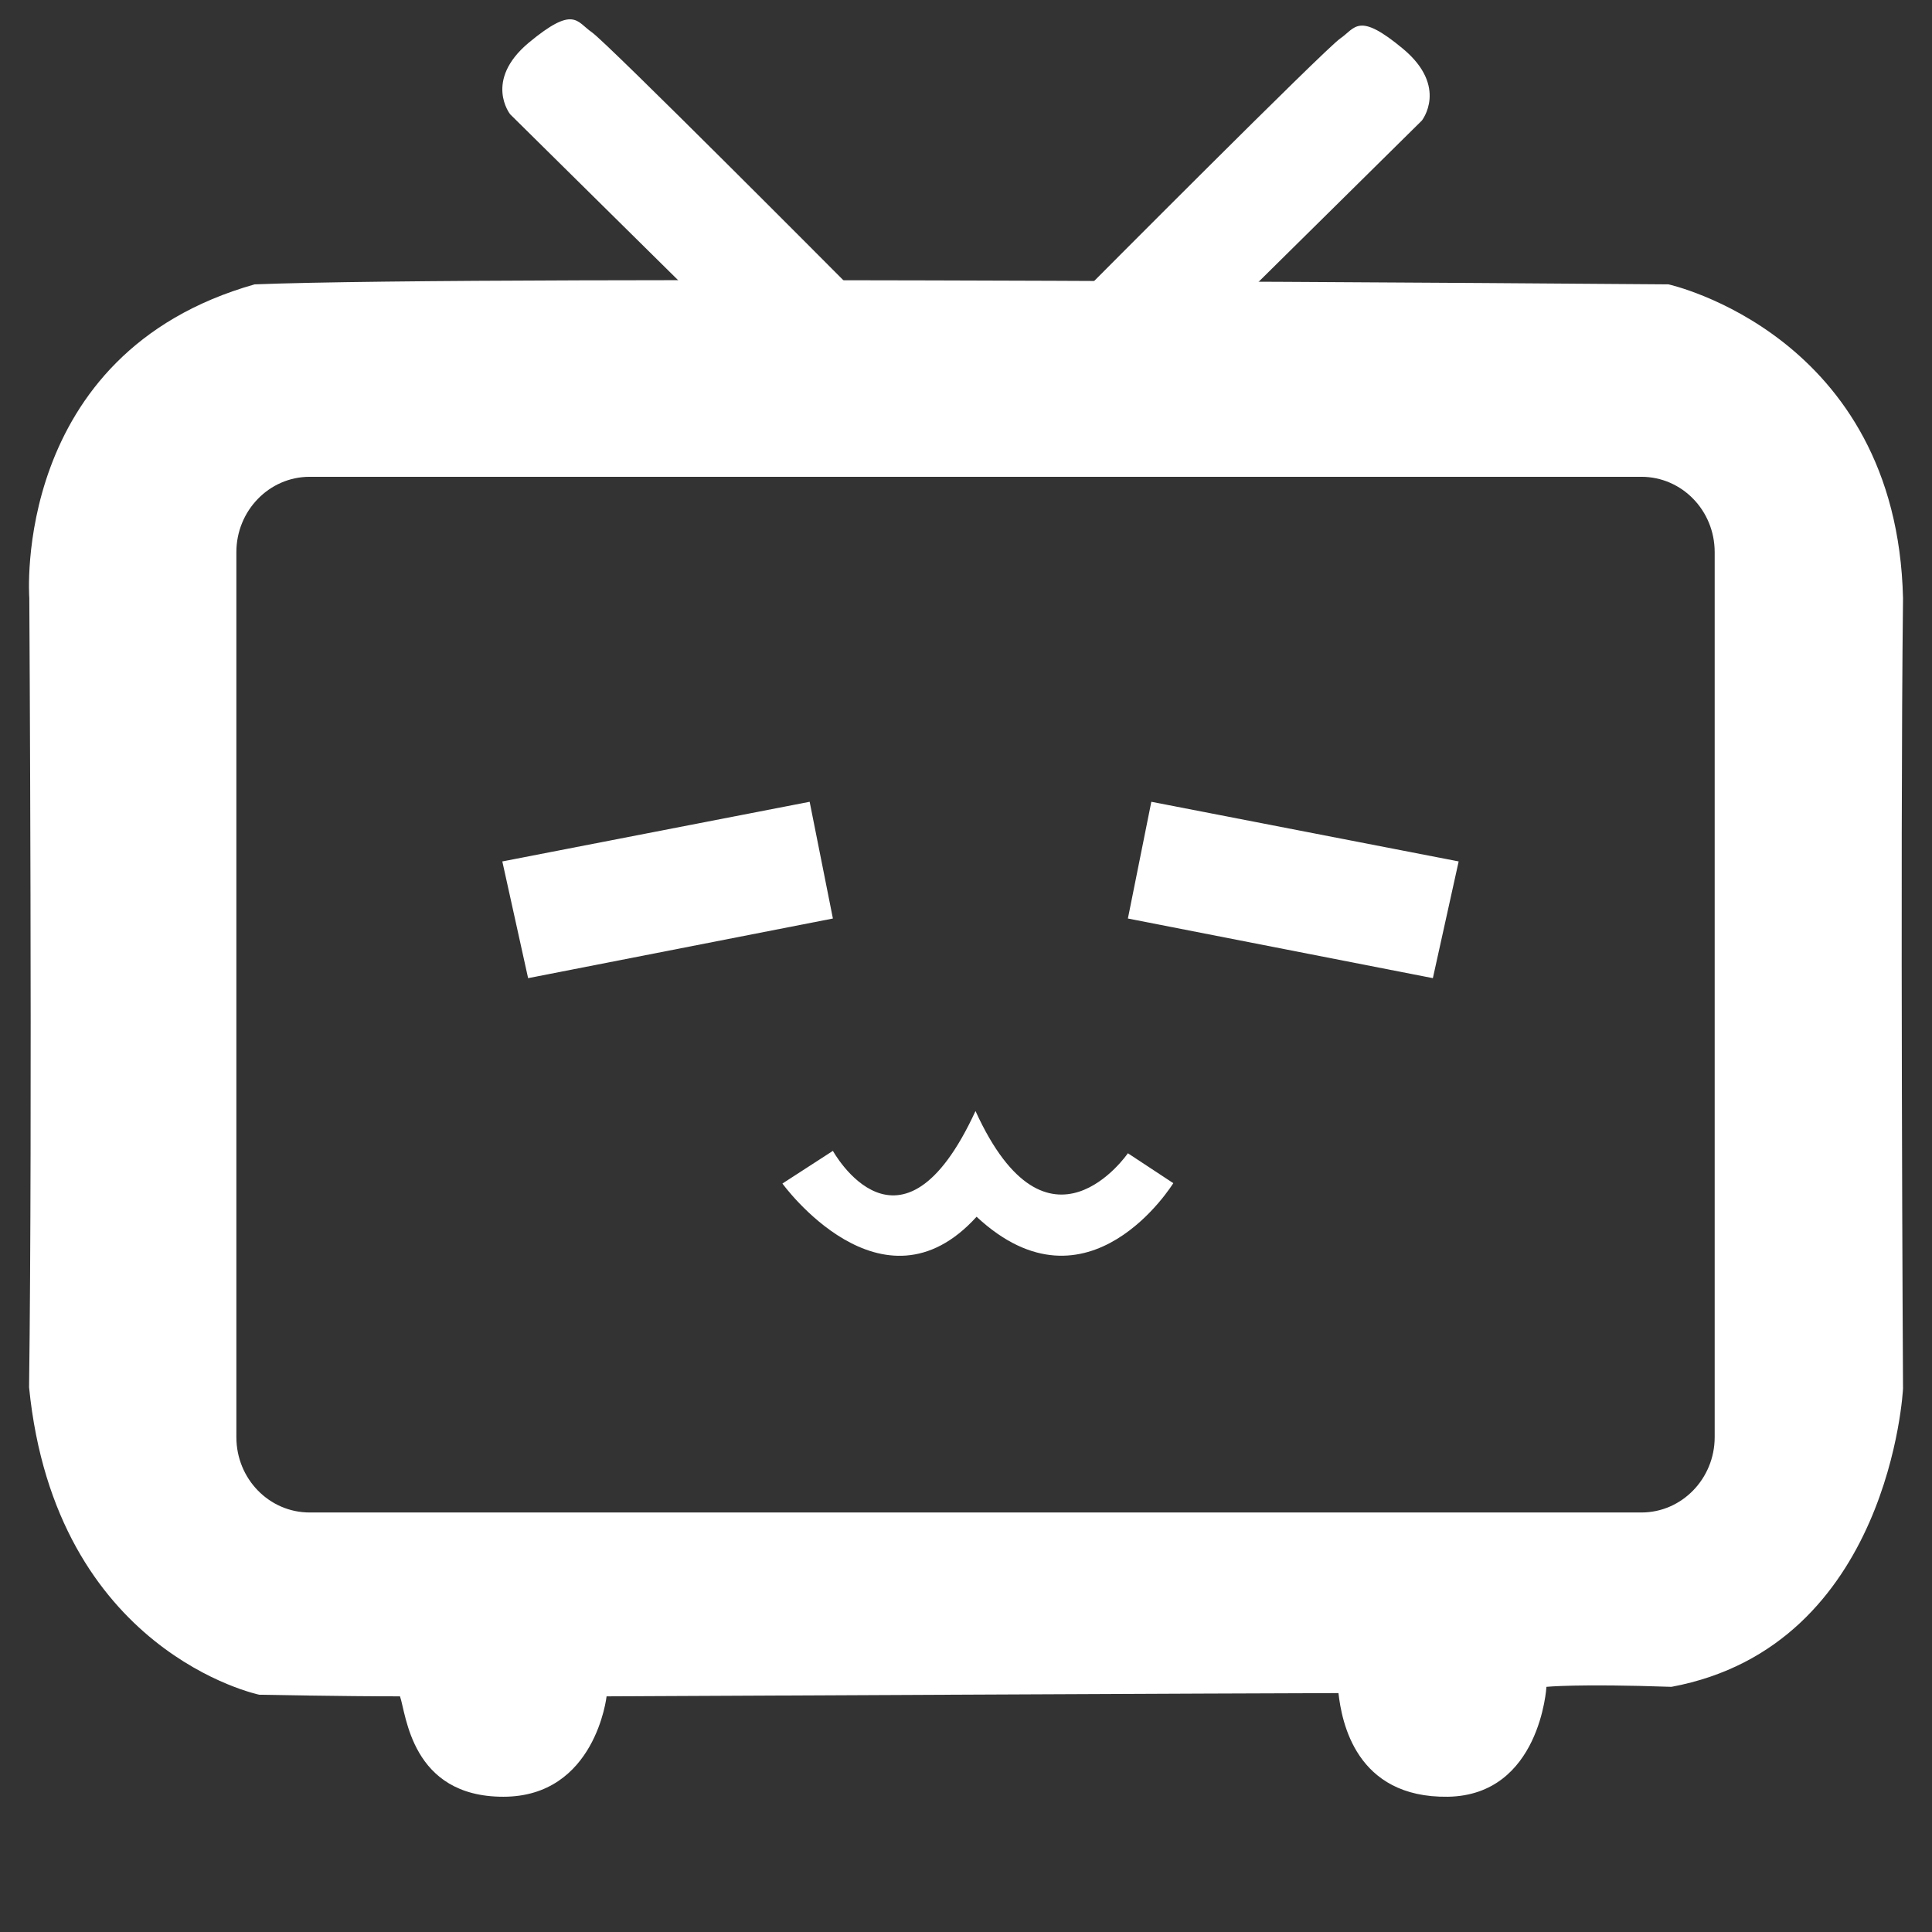
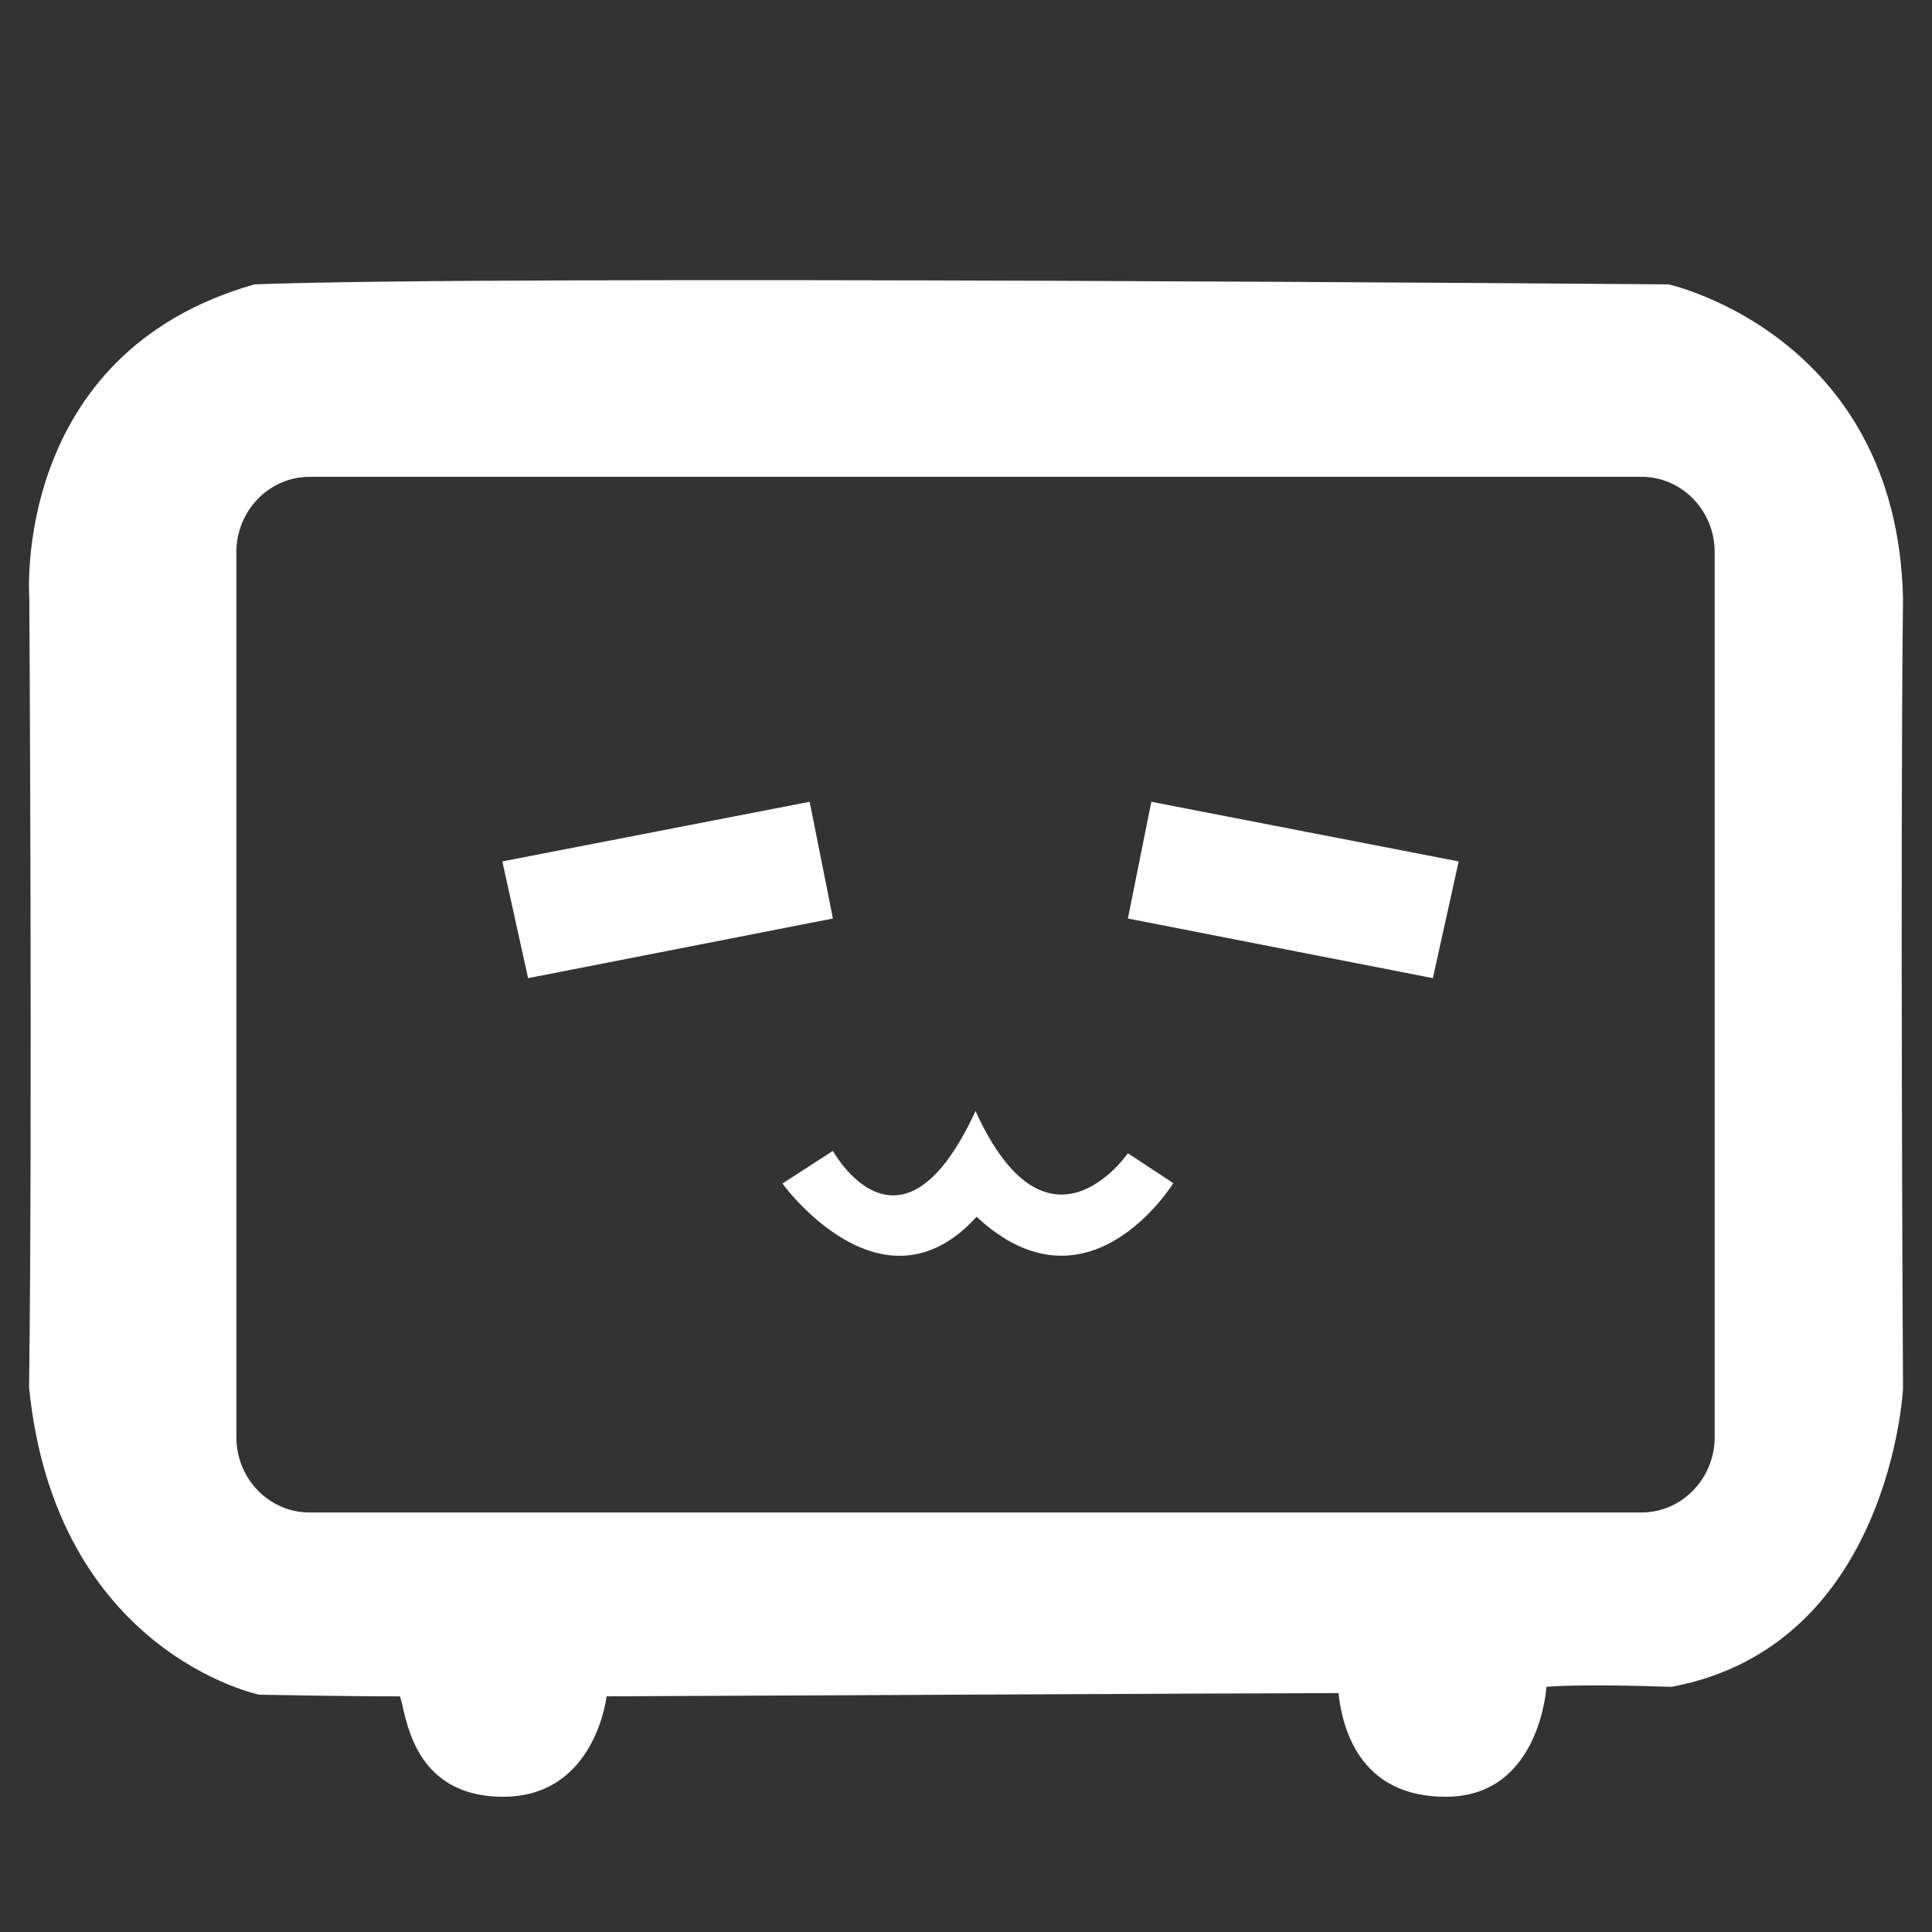
<svg xmlns="http://www.w3.org/2000/svg" width="200" height="200" viewBox="0 0 200 200" fill="none">
  <rect x="0" y="0" width="200" height="200" fill="#333333" stroke="none" />
-   <path d="M70.546 29.349L52.813 11.831C52.813 11.831 50.043 8.357 54.731 4.424C59.442 0.515 59.679 2.252 61.265 3.338C62.852 4.424 87.641 29.349 87.641 29.349H70.546ZM129.454 30L147.187 12.483C147.187 12.483 149.957 9.008 145.269 5.075C140.581 1.166 140.321 2.904 138.735 3.989C137.148 5.075 112.359 30 112.359 30H129.454Z" fill="white" />
  <path d="M197 61.911C196.354 34.622 172.718 29.437 172.718 29.437C172.718 29.437 51.621 28.453 26.359 29.437C1.097 36.59 3.034 61.911 3.034 61.911C3.034 61.911 3.369 116.154 3.01 143.612C5.738 171.069 26.837 175.437 26.837 175.437C26.837 175.437 35.258 175.605 41.406 175.605C42.052 177.382 42.531 185.998 52.1 185.998C61.645 185.998 62.793 175.605 62.793 175.605C62.793 175.605 132.743 175.269 138.557 175.269C138.892 178.198 140.327 186.142 149.896 185.998C159.441 185.83 160.087 174.621 160.087 174.621C160.087 174.621 163.317 174.285 173.029 174.621C195.684 170.397 197 143.756 197 143.756C197 143.756 196.689 89.201 197 61.911ZM177.503 148.772C177.503 153.068 174.106 156.572 169.919 156.572H32.053C27.866 156.572 24.469 153.092 24.469 148.772V57.159C24.469 52.863 27.866 49.358 32.053 49.358H169.919C174.106 49.358 177.503 52.839 177.503 57.159V148.772Z" fill="white" />
  <path d="M52 89.175L83.815 83L86.222 95.084L54.67 101.258L52 89.175ZM151 89.175L119.185 83L116.759 95.084L148.33 101.258L151 89.175ZM86.222 119.137C86.222 119.137 93.217 131.866 100.983 115.014C108.485 131.467 116.759 119.384 116.759 119.384L121.46 122.481C121.46 122.481 112.679 136.749 101.096 125.957C91.299 136.749 80.995 122.519 80.995 122.519L86.222 119.137Z" fill="white" />
</svg>